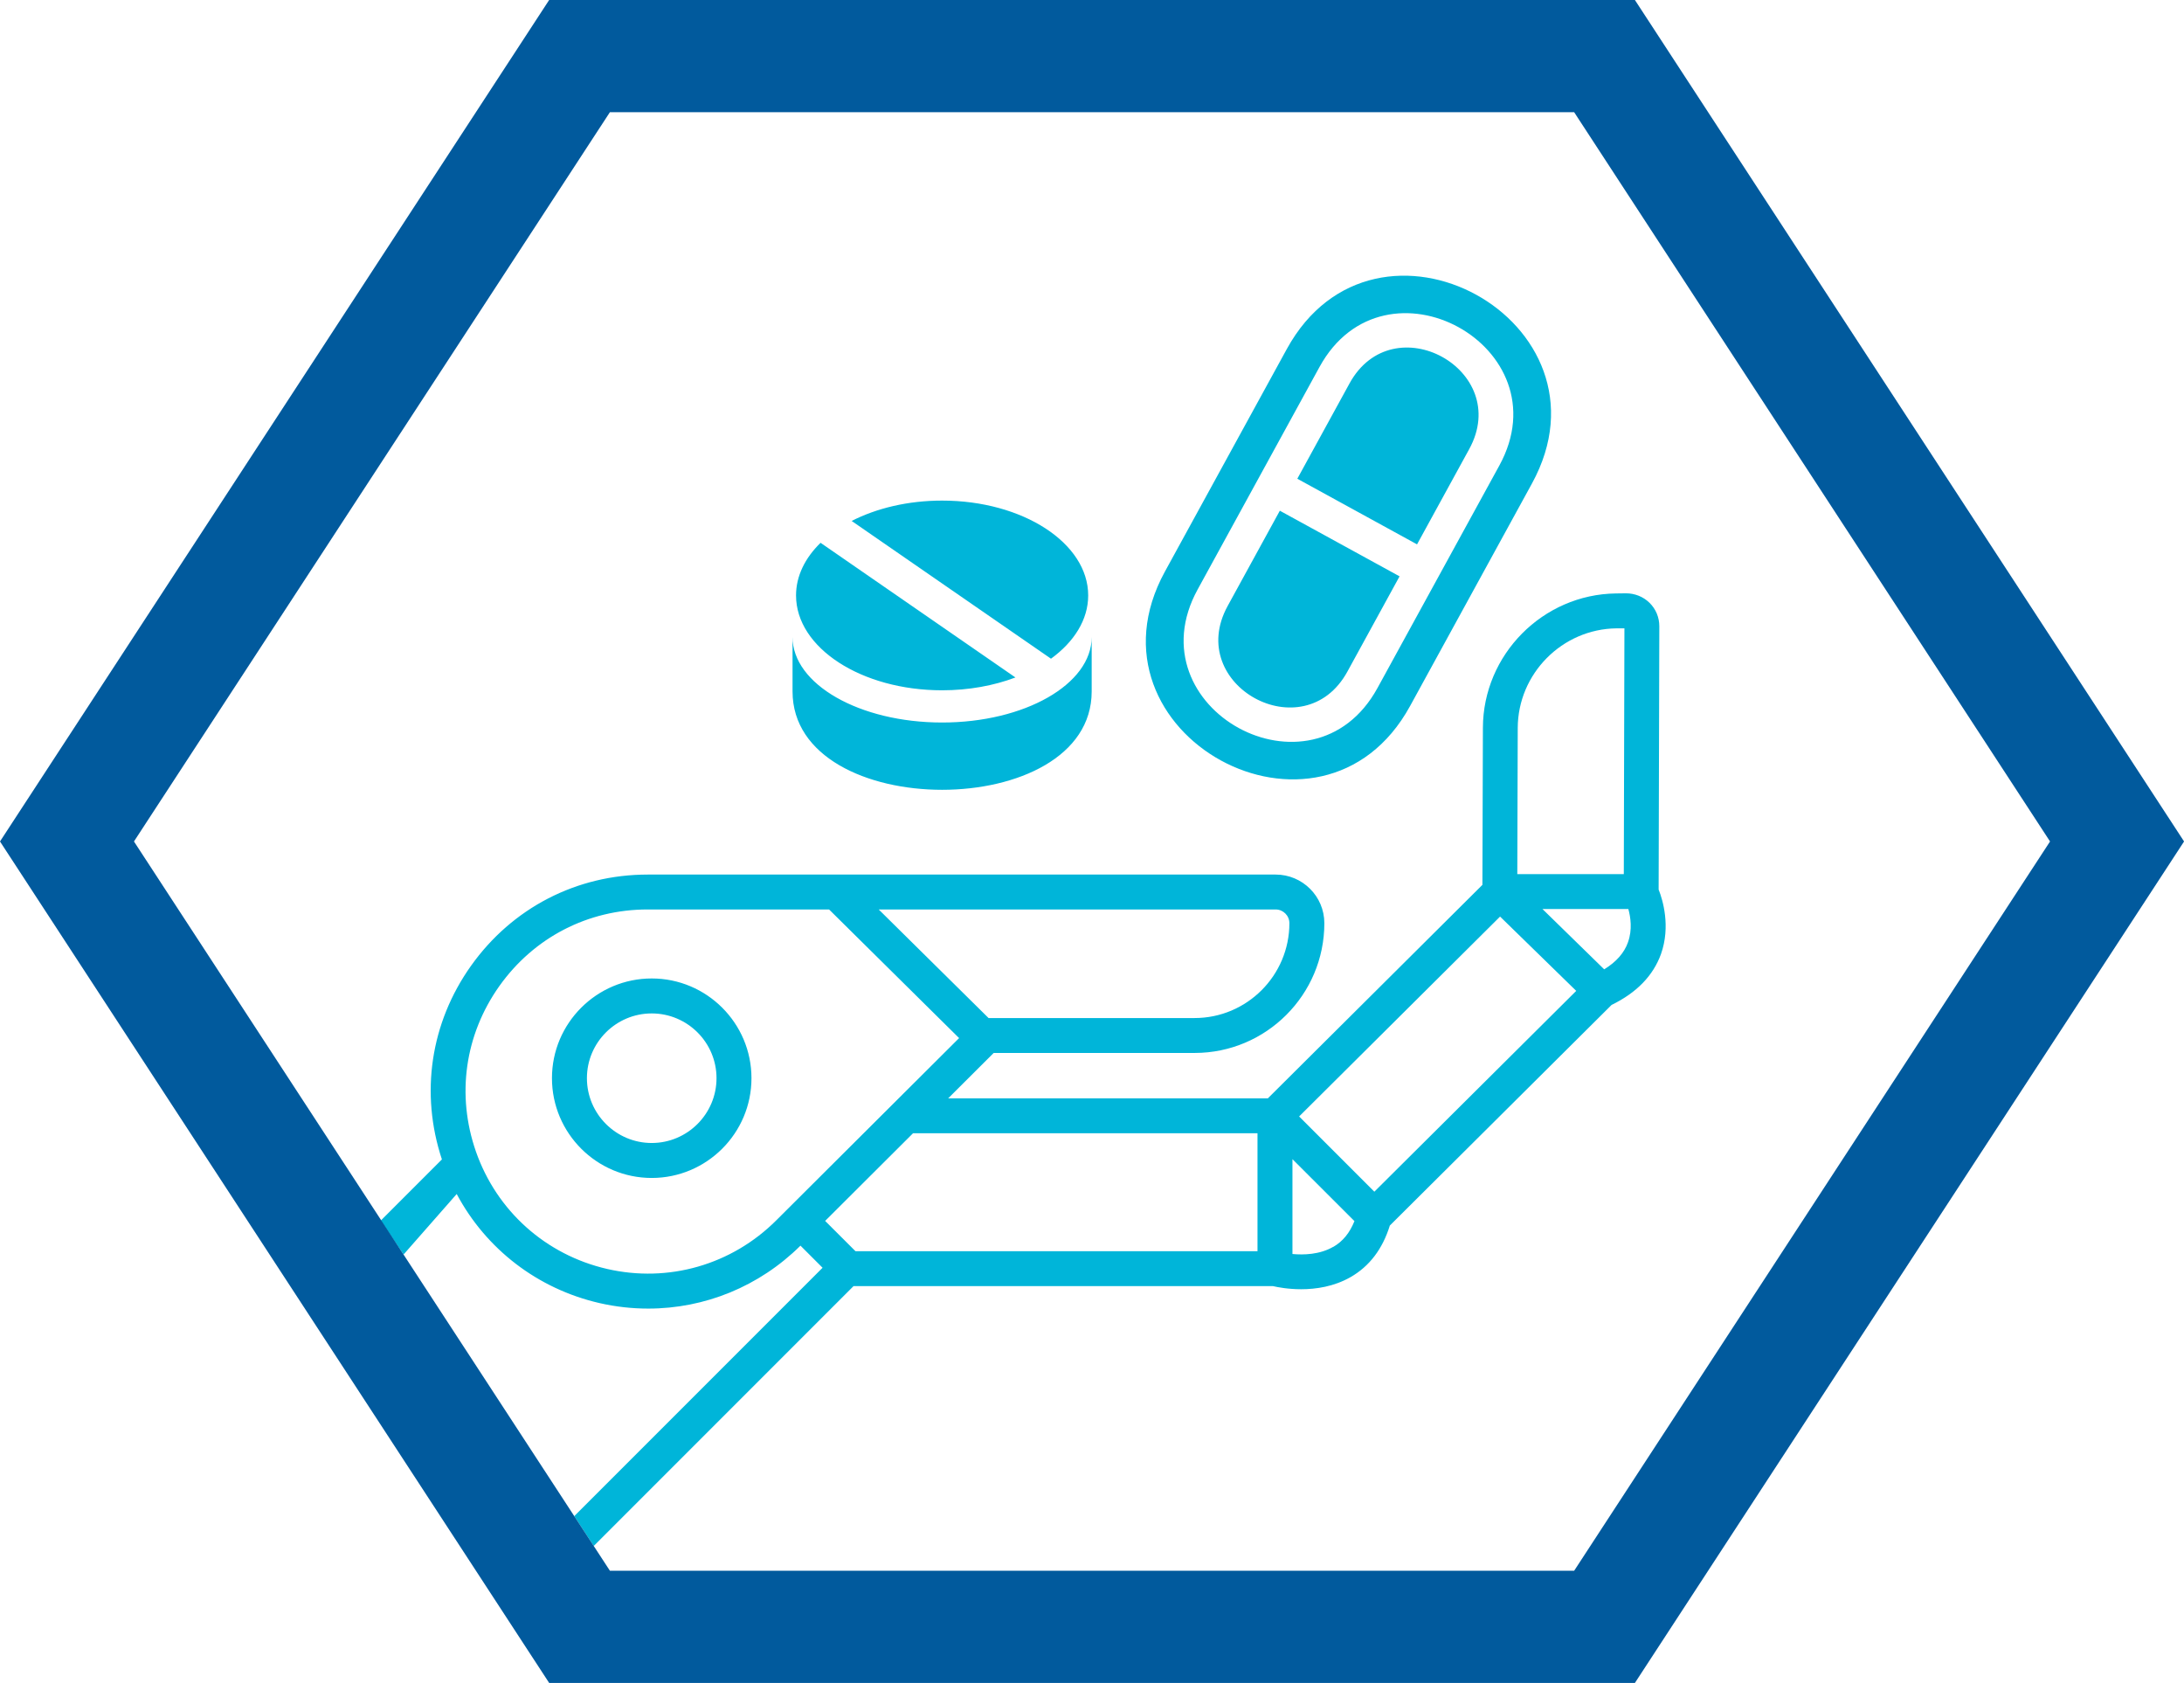
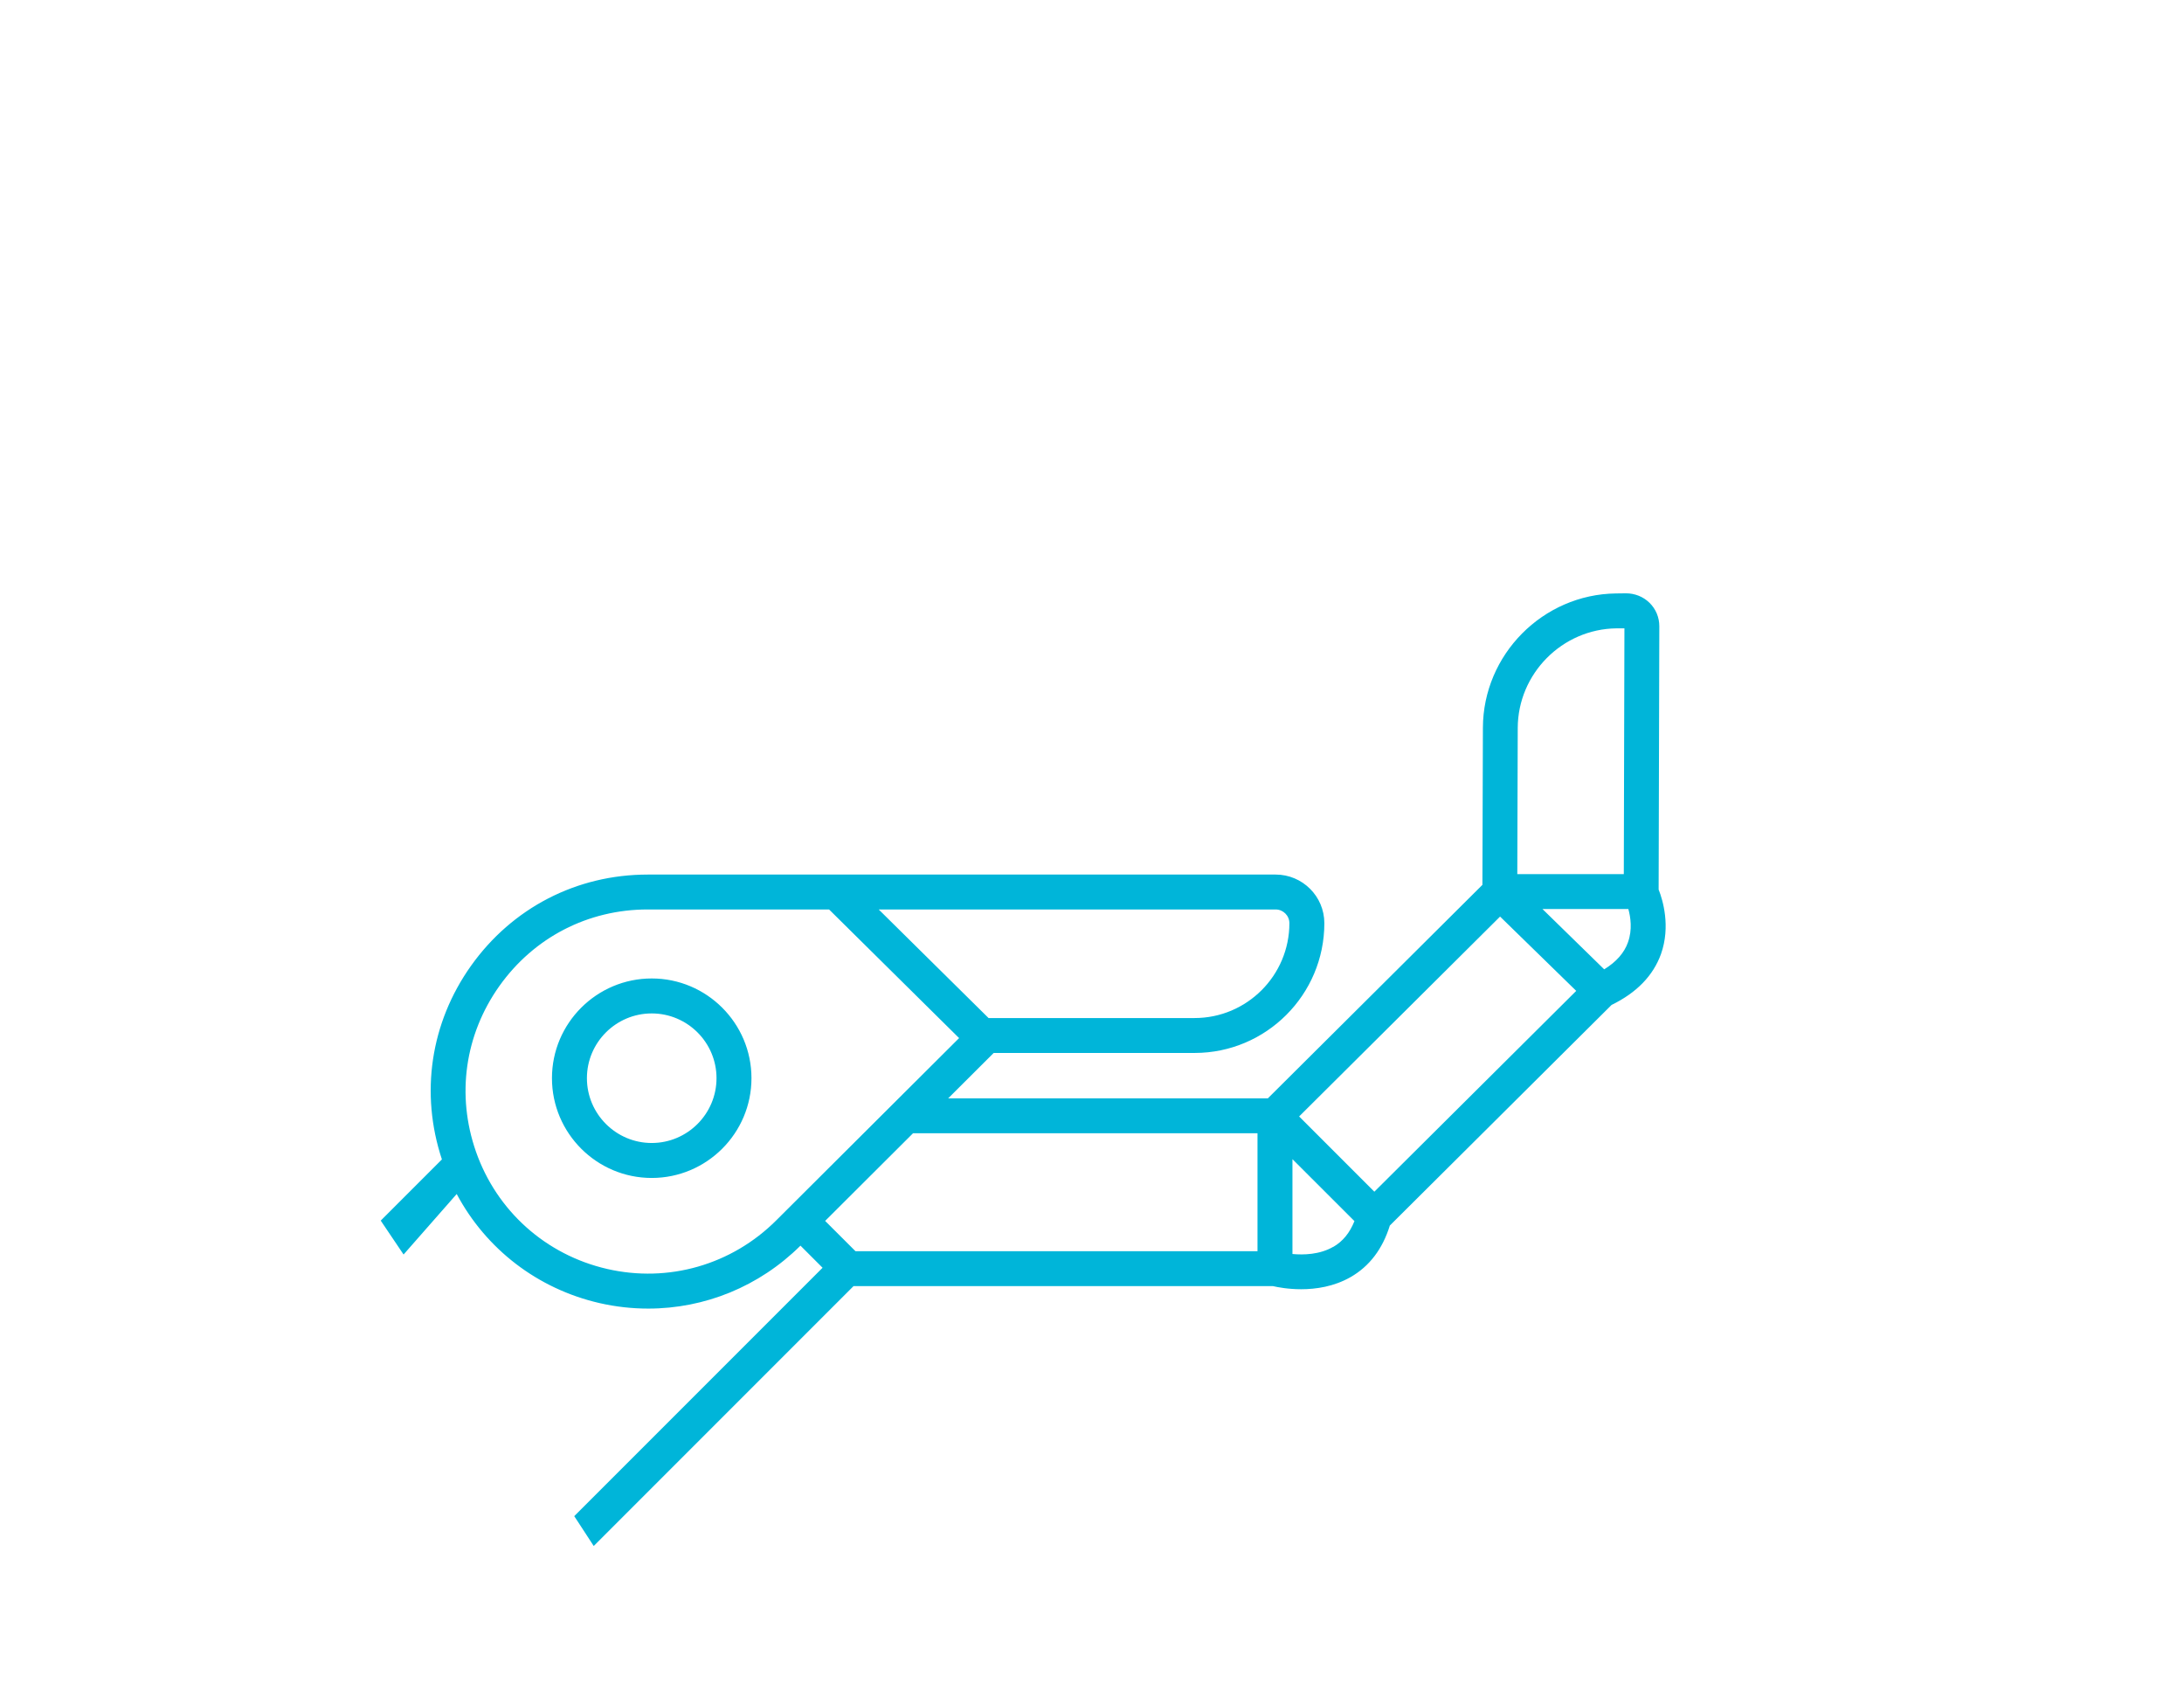
<svg xmlns="http://www.w3.org/2000/svg" id="Layer_2" viewBox="0 0 349.86 269.52">
  <defs>
    <style>.cls-1,.cls-2{fill:#00b5d9;}.cls-3{fill:#015a9d;}.cls-2{fill-rule:evenodd;}</style>
  </defs>
  <g id="Livello_1">
    <path class="cls-1" d="m104.4,156.7c-8.81,0-15.98,7.16-15.98,15.97s7.17,15.98,15.98,15.98,15.98-7.17,15.98-15.98-7.17-15.97-15.98-15.97Zm0,26.35c-5.72,0-10.38-4.66-10.38-10.38s4.66-10.37,10.38-10.37,10.38,4.65,10.38,10.37-4.66,10.38-10.38,10.38Zm161.3-40.54l.11-42.21c0-1.43-.56-2.77-1.57-3.76-1.02-1-2.38-1.52-3.76-1.52l-1.61.02c-11.72.14-21.29,9.8-21.32,21.52l-.08,25.15-34.37,34.19h-51.21l7.29-7.27h32.19c11.46,0,20.78-9.32,20.78-20.78,0-4.3-3.5-7.79-7.8-7.79h-100.58c-11.4,0-21.72,5.33-28.33,14.63-6.48,9.13-8.16,20.39-4.65,30.99l-9.8,9.8,3.66,5.43,8.51-9.69c4.69,8.8,12.92,15.17,22.84,17.46,2.61.6,5.24.89,7.85.89,9.04,0,17.77-3.53,24.38-10.08l3.54,3.54-39.29,39.29-.49.49,3.12,4.78,1.33-1.33,40.29-40.29h67.19c.75.18,2.43.5,4.52.5,2.36,0,5.24-.42,7.89-1.93,3.04-1.73,5.15-4.52,6.31-8.27l35.52-35.33c4.01-1.95,6.67-4.69,7.92-8.16,1.57-4.44.27-8.67-.36-10.27Zm-61.36,3.14c1.22,0,2.21.99,2.21,2.2,0,8.38-6.82,15.19-15.19,15.19h-33l-17.6-17.39h63.58Zm-80,49.8c-7.14,7.12-17.27,10.03-27.09,7.77-9.82-2.26-17.68-9.28-21.01-18.8-3.15-9.03-1.79-18.69,3.75-26.5,5.55-7.8,14.2-12.27,23.77-12.27h29.05l20.83,20.6-29.3,29.2Zm77.11,4.93h-64.41l-4.86-4.85,14.08-14.04h55.18v18.88Zm41.68-83.8c.03-8.69,7.11-15.84,15.8-15.95h1.29s-.1,39.36-.1,39.36h-17.06l.07-23.41Zm-29.56,83.1c-2.18,1.26-4.76,1.31-6.53,1.15v-15.19l9.93,9.92c-.75,1.88-1.86,3.25-3.39,4.13Zm6.59-8.83l-12.05-12.05,32.19-32.01,12.2,11.9-32.34,32.16Zm40.63-39.94c-.6,1.7-1.89,3.15-3.81,4.33l-9.89-9.66h13.76c.35,1.27.67,3.3-.06,5.32Z" />
-     <path class="cls-3" d="m261.9,0H87.97L0,134.76l87.97,134.76h173.93l87.97-134.76L261.9,0Zm-9.73,251.55H97.7L21.46,134.76,97.7,17.97h154.47l.61.94,75.62,115.85-76.23,116.79Z" />
-     <path class="cls-2" d="m150.92,80.17c12.93,0,23.4,6.8,23.4,15.19,0,3.89-2.26,7.44-5.96,10.13l-31.93-22.06c3.99-2.04,9.02-3.26,14.49-3.26h0Zm45.74,16.88c-6.96,12.7,12.22,23.2,19.18,10.51l8.36-15.26-19.18-10.51-8.36,15.26Zm30.34-9.87l8.36-15.26c6.96-12.71-12.22-23.21-19.18-10.51l-8.36,15.26,19.18,10.51Zm18.41-9.75l-19.52,35.63c-14.23,25.98-53.51,4.46-39.28-21.52l19.52-35.63c14.24-25.98,53.51-4.46,39.28,21.52Zm-5.23-2.87l-19.52,35.63c-10.44,19.05-39.25,3.27-28.81-15.78l19.52-35.63c10.44-19.06,39.25-3.27,28.81,15.78Zm-113.22,27.46h0c0,7.56,10.73,13.69,23.96,13.69,13.23,0,23.96-6.13,23.96-13.69v8.71c0,21.01-47.92,21.01-47.92,0v-8.71s0,0,0,0Zm35.7,6.48c-3.45,1.3-7.46,2.05-11.74,2.05-12.93,0-23.4-6.8-23.4-15.19,0-3.12,1.45-6.01,3.93-8.43l31.22,21.57Z" />
  </g>
</svg>